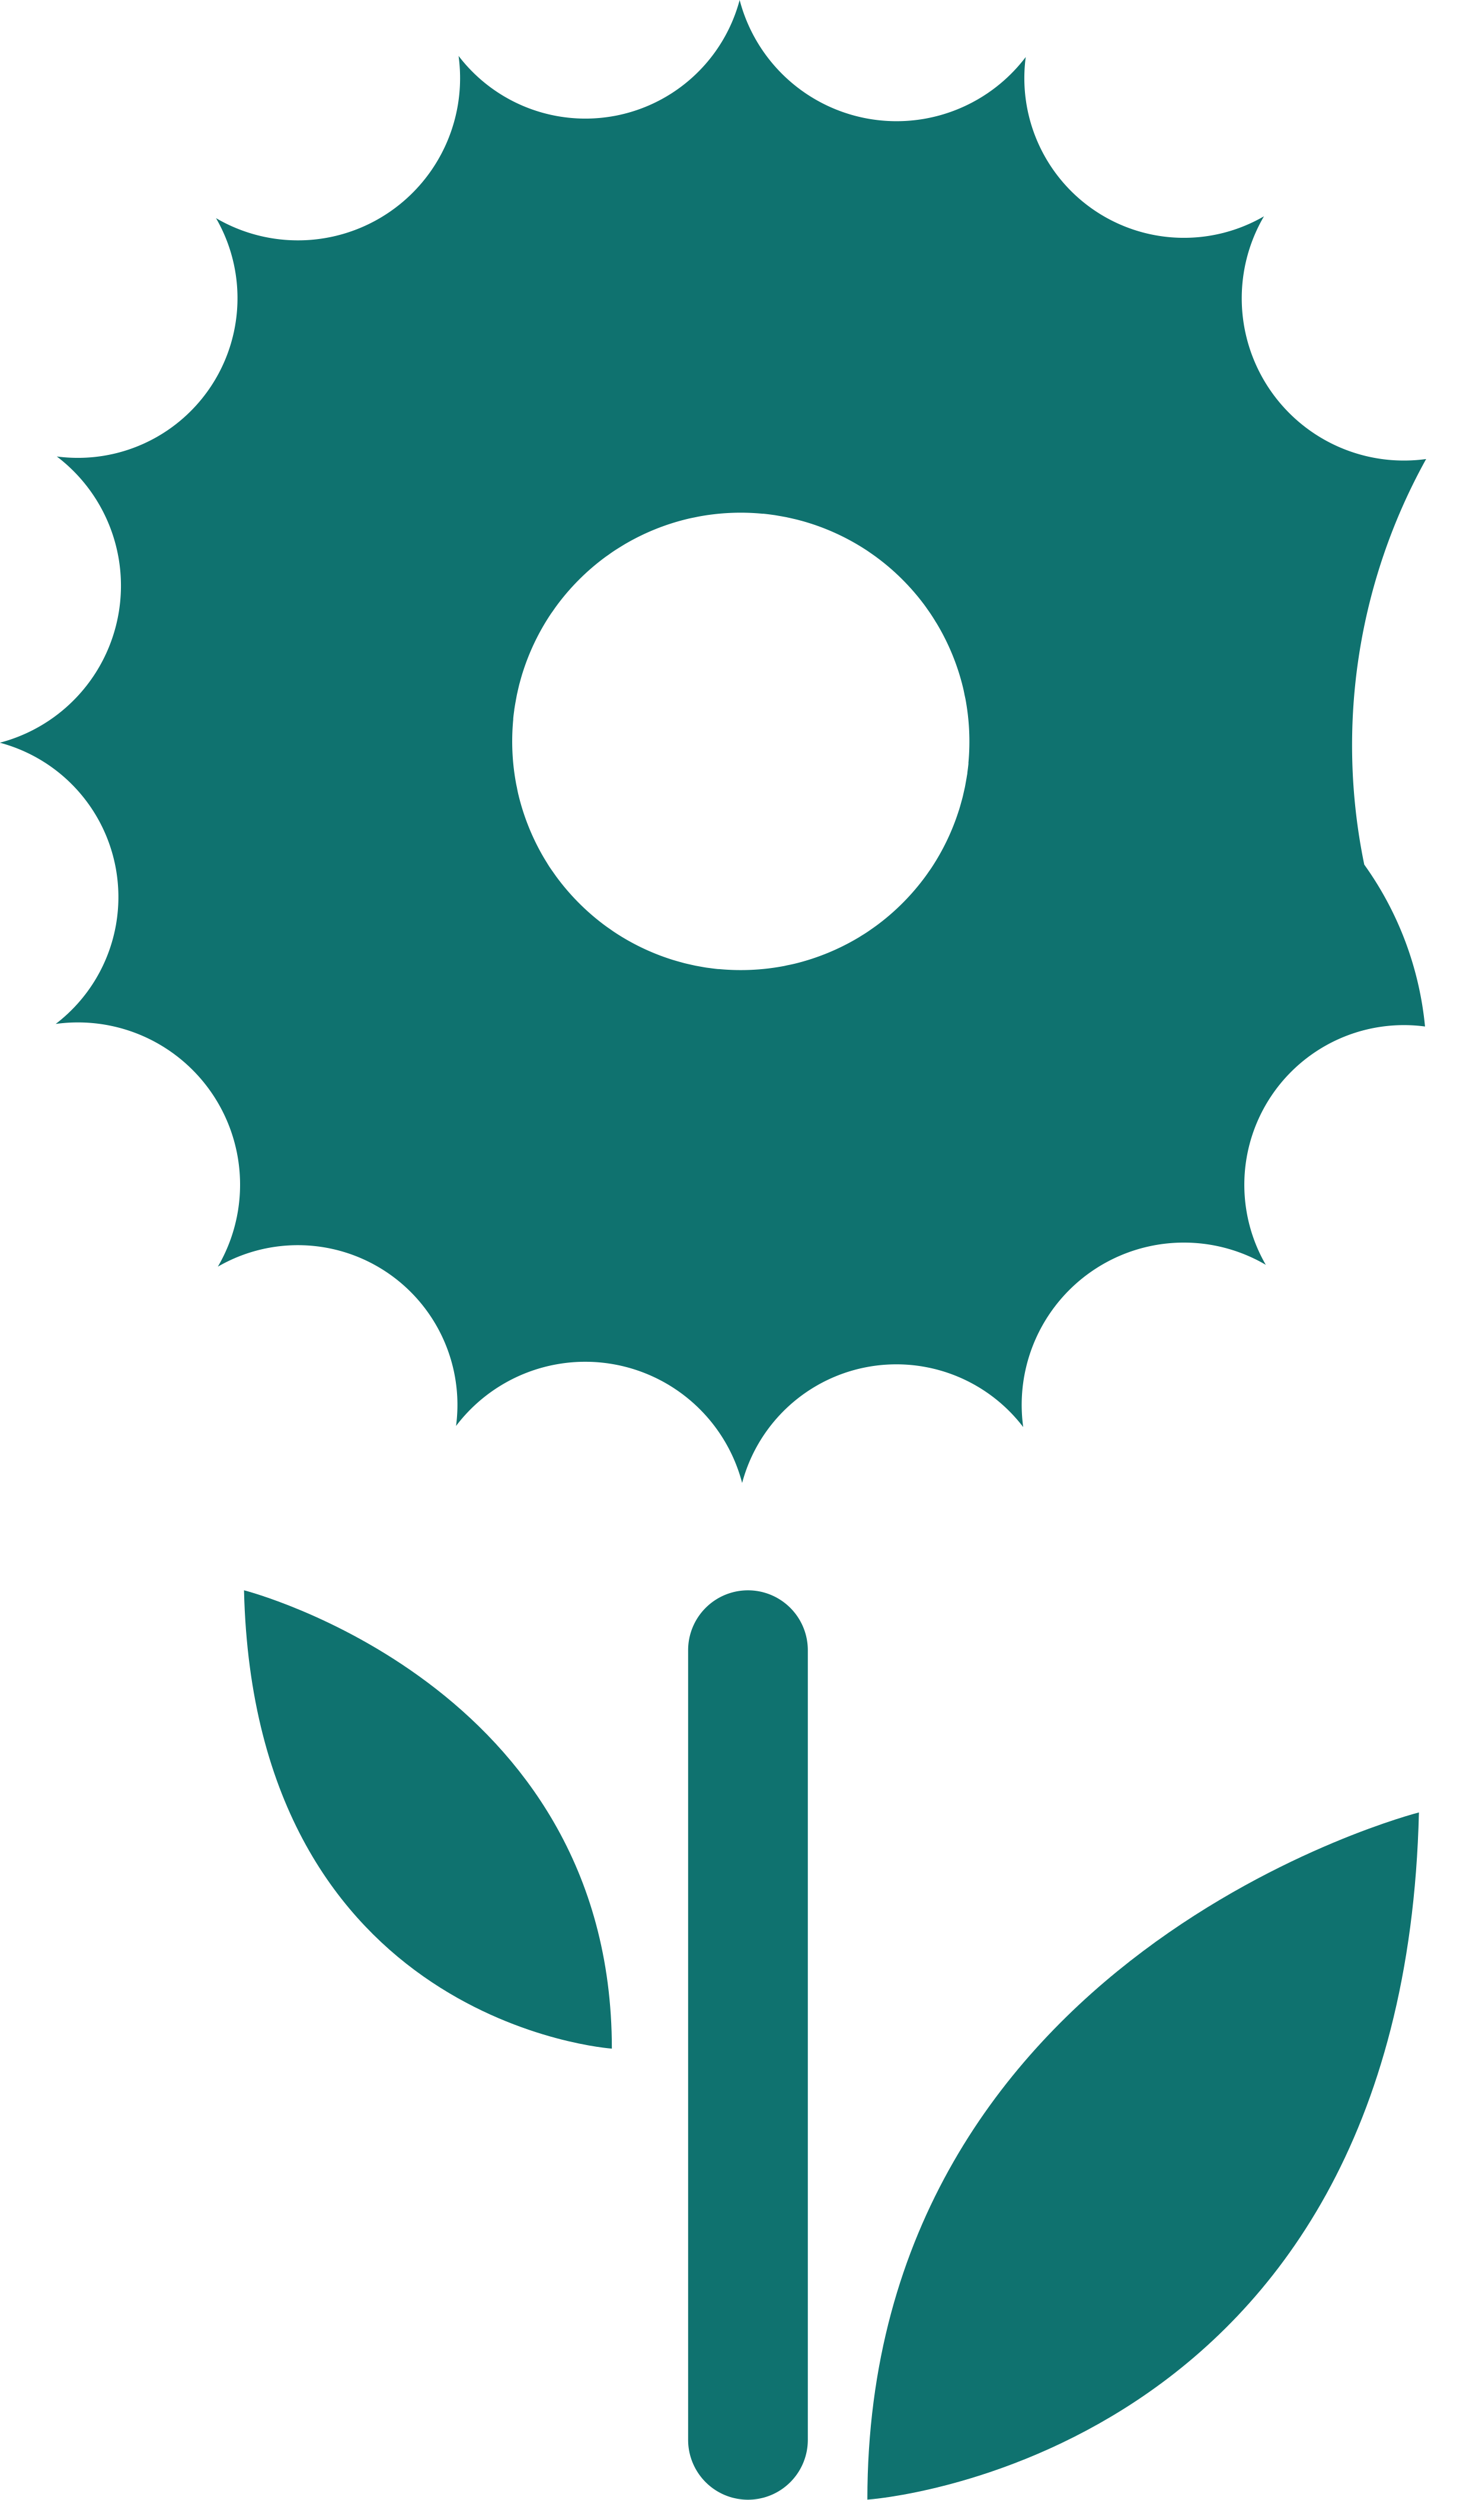
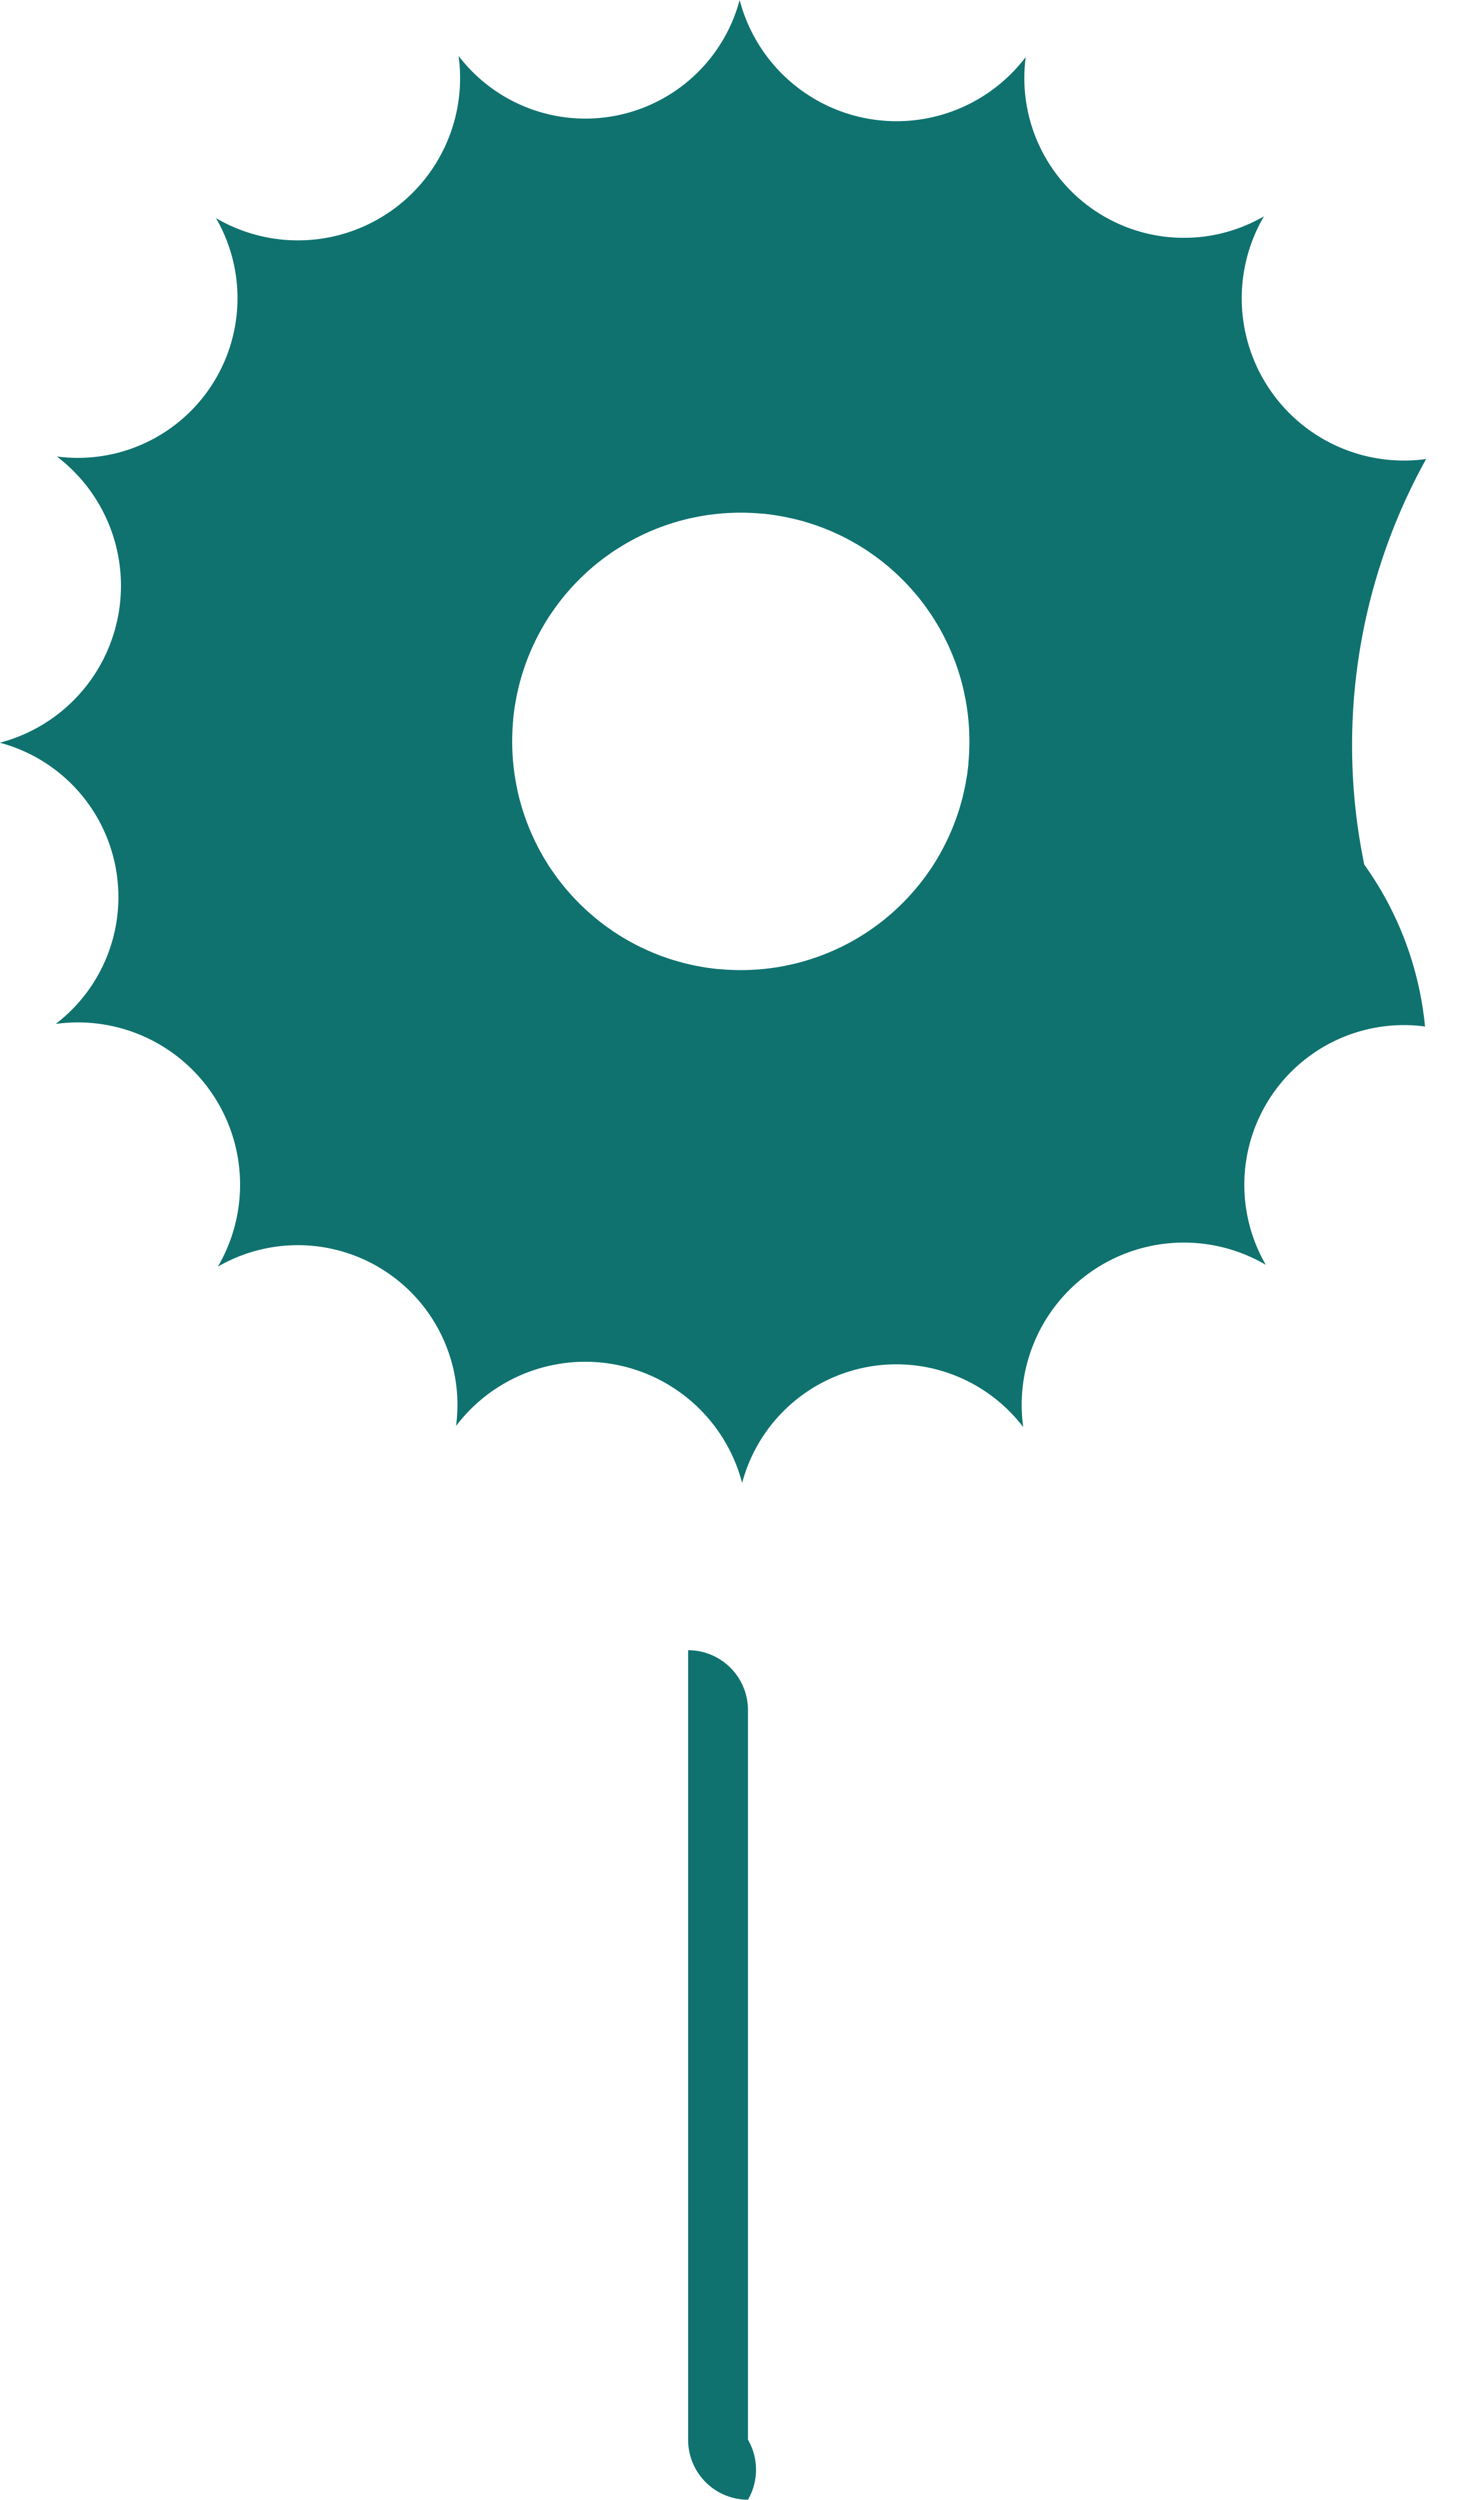
<svg xmlns="http://www.w3.org/2000/svg" width="41.125" height="69.329" viewBox="0 0 41.125 69.329">
  <g id="Gruppe_1" data-name="Gruppe 1" transform="translate(-6808.927 -3097.808)">
-     <path id="Pfad_22" data-name="Pfad 22" d="M6902.209,3334.664h0a1.661,1.661,0,0,1-1.661-1.661v-21.9a1.661,1.661,0,0,1,1.661-1.661h0a1.661,1.661,0,0,1,1.661,1.661V3333A1.661,1.661,0,0,1,6902.209,3334.664Z" transform="translate(-72.526 -167.527)" fill="#0f726f" />
-     <path id="Pfad_23" data-name="Pfad 23" d="M6939.718,3339s-15.306,3.9-15.306,19.06C6924.412,3358.062,6939.285,3357.051,6939.718,3339Z" transform="translate(-91.416 -190.925)" fill="#0f726f" />
-     <path id="Pfad_24" data-name="Pfad 24" d="M6841.418,3309.431s10.208,2.6,10.208,12.712C6851.626,3322.143,6841.707,3321.469,6841.418,3309.431Z" transform="translate(-25.72 -167.517)" fill="#0f726f" />
+     <path id="Pfad_22" data-name="Pfad 22" d="M6902.209,3334.664h0a1.661,1.661,0,0,1-1.661-1.661v-21.9h0a1.661,1.661,0,0,1,1.661,1.661V3333A1.661,1.661,0,0,1,6902.209,3334.664Z" transform="translate(-72.526 -167.527)" fill="#0f726f" />
    <path id="Pfad_25" data-name="Pfad 25" d="M6846.785,3121.788a16.362,16.362,0,0,1,1.717-11.249,4.5,4.5,0,0,1-4.5-6.732,4.429,4.429,0,0,1-6.611-4.418,4.5,4.5,0,0,1-7.939-1.581,4.43,4.43,0,0,1-7.8,1.55,4.5,4.5,0,0,1-6.731,4.5,4.429,4.429,0,0,1-4.418,6.61,4.5,4.5,0,0,1-1.581,7.939,4.429,4.429,0,0,1,1.55,7.8,4.5,4.5,0,0,1,4.5,6.732,4.429,4.429,0,0,1,6.61,4.418,4.5,4.5,0,0,1,7.939,1.581,4.429,4.429,0,0,1,7.8-1.55,4.5,4.5,0,0,1,6.732-4.5,4.429,4.429,0,0,1,4.418-6.61A9.221,9.221,0,0,0,6846.785,3121.788ZM6835.8,3119c-.008.08-.019.159-.029.238,0,.026-.006.053-.011.079-.009.062-.021.123-.032.185-.008.043-.015.088-.024.131s-.019.086-.029.13c-.014.061-.027.123-.043.183l-.021.076c-.021.077-.042.154-.066.231,0,.009-.006.018-.009.027a6.381,6.381,0,0,1-.776,1.619l-.055.078c-.038.056-.077.111-.117.165a6.4,6.4,0,0,1-.626.724,6.333,6.333,0,0,1-.726.622l-.076.054c-.057.04-.113.08-.17.118s-.117.075-.176.111c-.026.017-.052.034-.079.049a6.423,6.423,0,0,1-1.767.719c-.065.015-.131.029-.2.042-.031.007-.062.015-.094.021a6.406,6.406,0,0,1-1.793.083l-.028,0c-.08-.008-.159-.018-.238-.029l-.079-.01c-.062-.009-.123-.021-.185-.032l-.13-.024-.131-.029c-.061-.014-.122-.027-.183-.043l-.076-.021q-.116-.031-.231-.066l-.026-.008a6.367,6.367,0,0,1-1.619-.777l-.081-.057c-.055-.038-.109-.075-.163-.115a6.415,6.415,0,0,1-1.346-1.352c-.019-.025-.036-.051-.054-.076-.04-.057-.08-.113-.119-.17s-.074-.117-.11-.175l-.049-.08a6.407,6.407,0,0,1-.719-1.767c-.016-.065-.029-.13-.042-.2-.006-.031-.014-.062-.02-.094a6.386,6.386,0,0,1-.083-1.793c0-.009,0-.019,0-.028.007-.08.018-.16.029-.239,0-.025.007-.052.011-.078.009-.062.021-.124.032-.185.008-.044.016-.088.024-.131s.019-.086.028-.13c.014-.061.028-.122.043-.183.007-.025.014-.051.021-.076.021-.078.043-.155.066-.231l.009-.027a6.4,6.4,0,0,1,.777-1.619c.018-.027.037-.053.056-.079.038-.055.076-.11.116-.164a6.4,6.4,0,0,1,1.352-1.346l.076-.053c.057-.041.113-.081.171-.119s.116-.074.175-.11l.079-.049a6.372,6.372,0,0,1,1.767-.719c.066-.016.133-.03.2-.043l.091-.019a6.371,6.371,0,0,1,1.793-.083l.029,0c.08.008.159.018.238.029l.079.011.185.032.131.024.13.029c.061.014.123.028.184.043l.075.02c.078.021.155.043.232.067l.026.008a6.388,6.388,0,0,1,1.62.777l.076.053c.056.039.113.078.167.119a6.268,6.268,0,0,1,.724.626,6.375,6.375,0,0,1,.622.726c.018.025.036.052.054.077.04.056.079.112.117.17s.075.116.111.176c.016.026.033.052.049.079a6.372,6.372,0,0,1,.719,1.767c.016.065.029.132.042.2.007.032.014.063.021.094a6.406,6.406,0,0,1,.083,1.793C6835.805,3118.982,6835.8,3118.992,6835.8,3119Z" fill="#0f726f" />
  </g>
</svg>